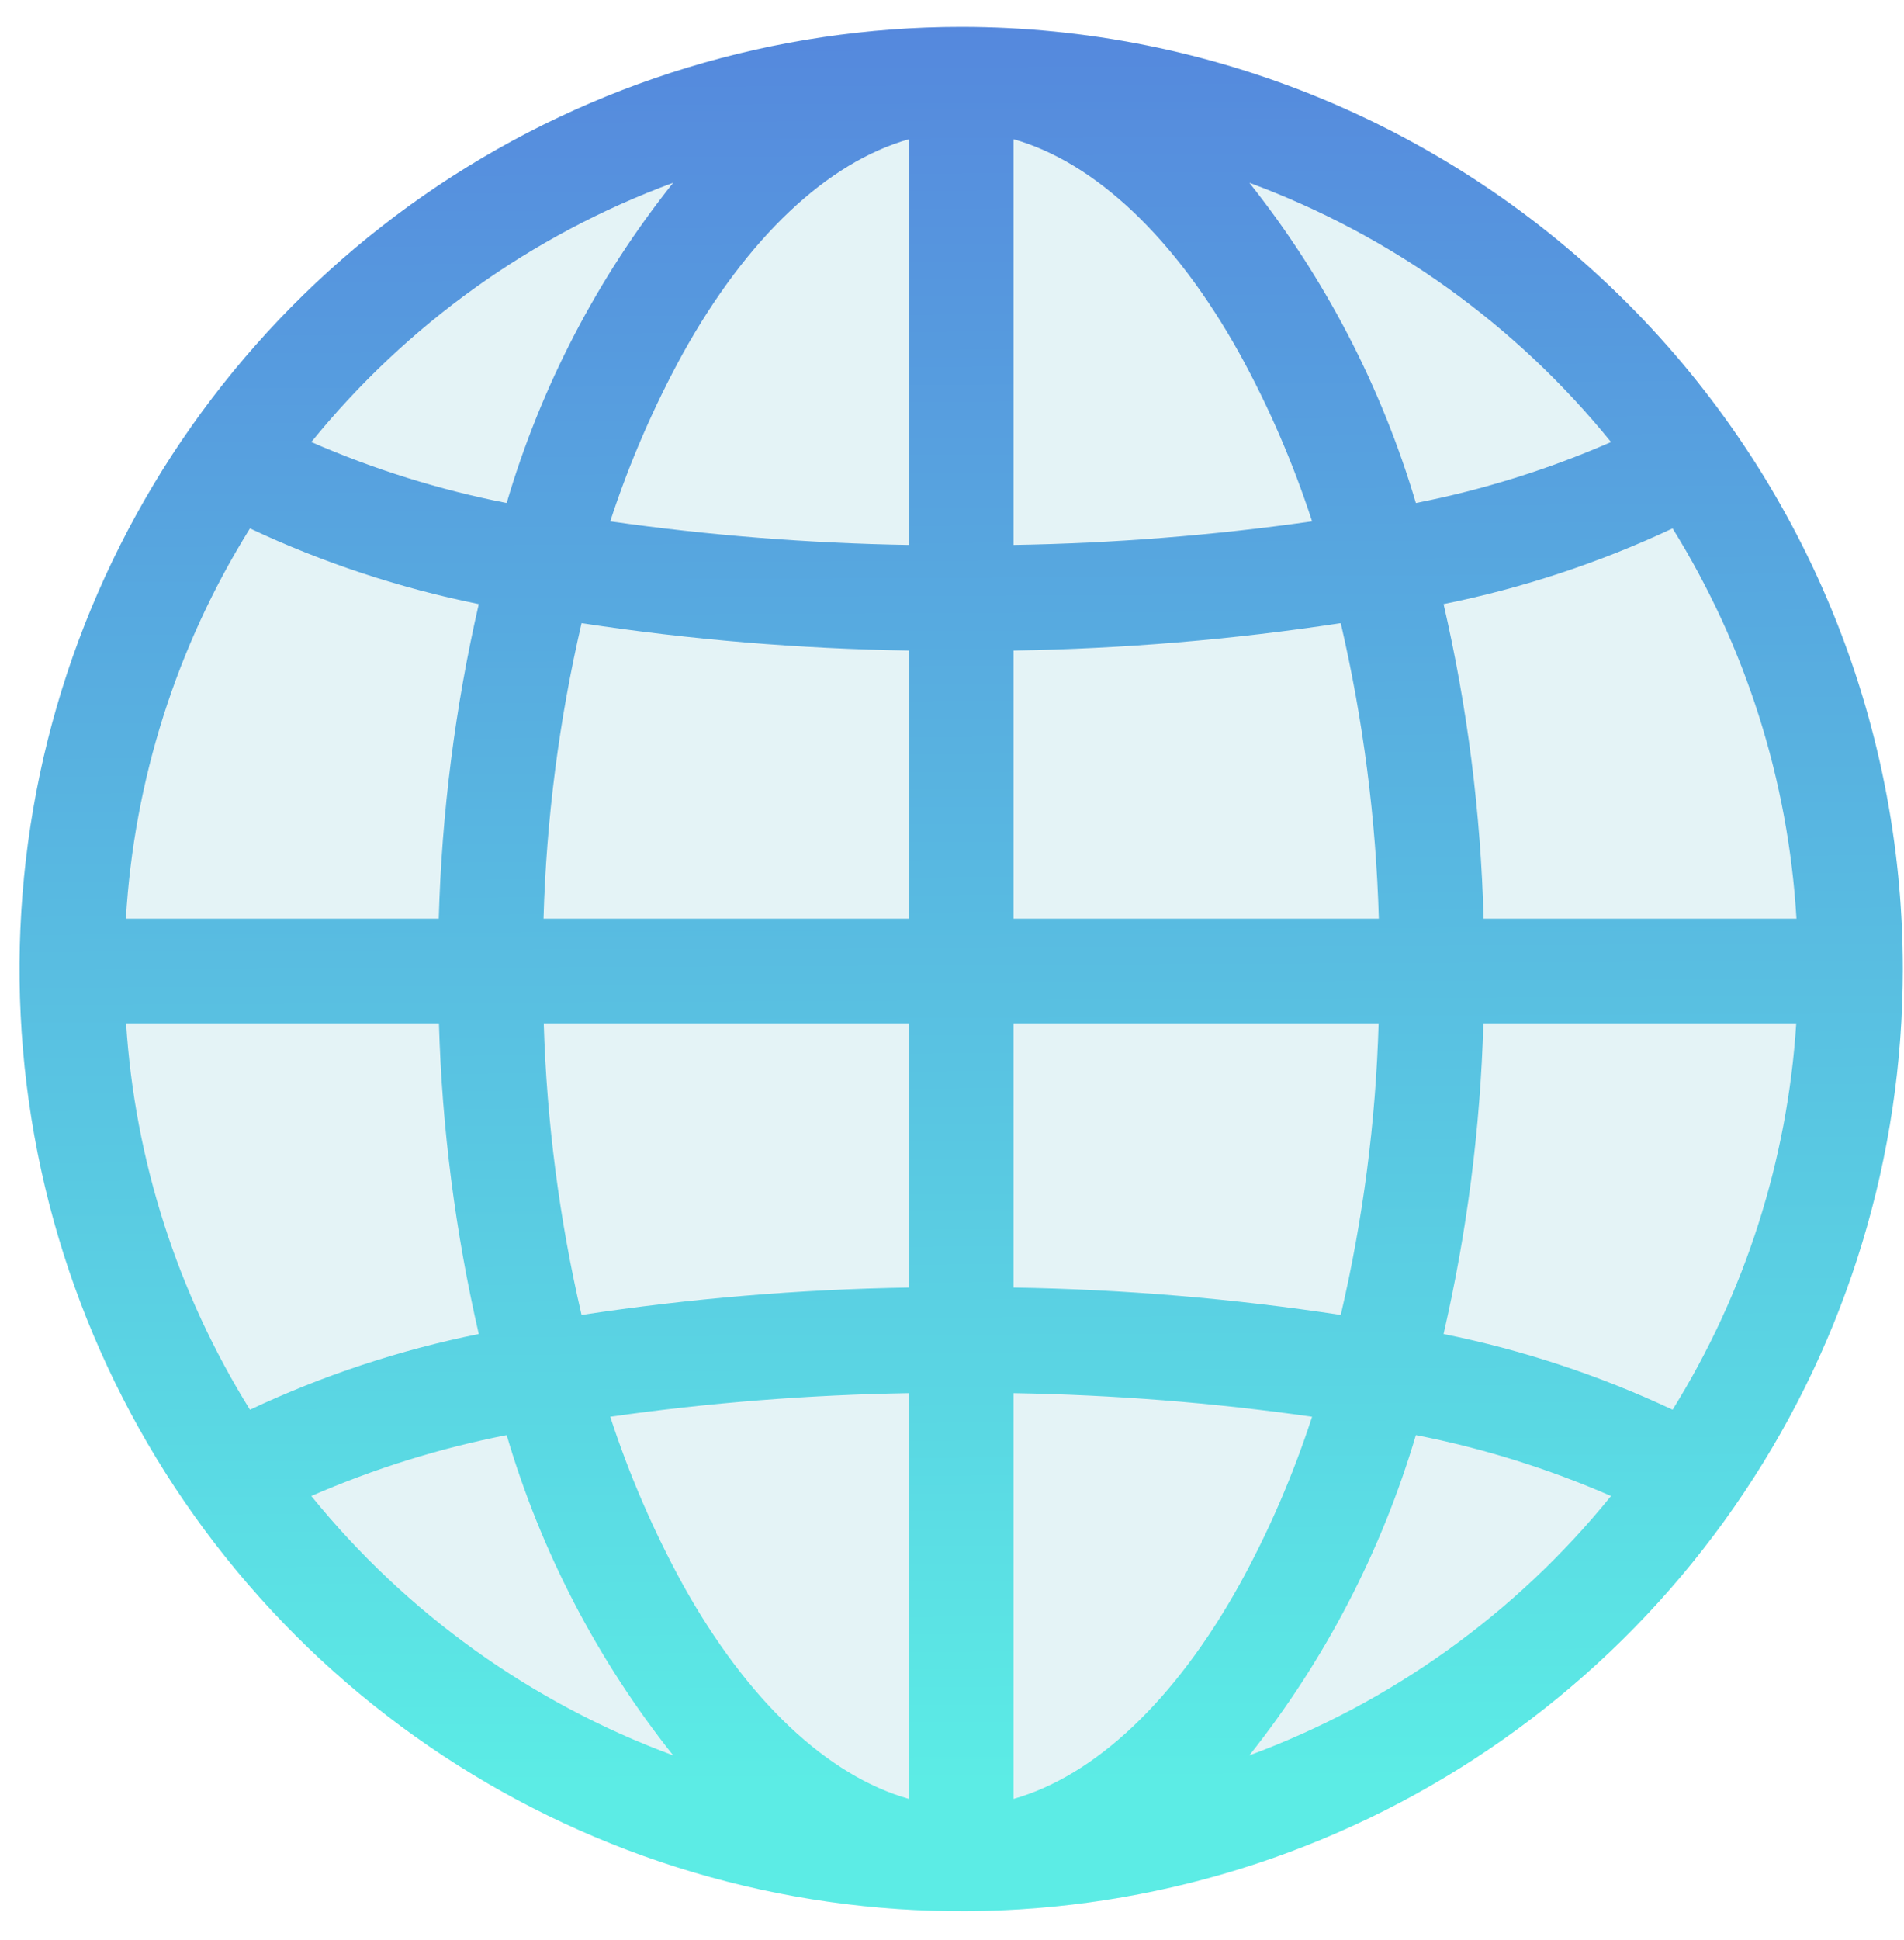
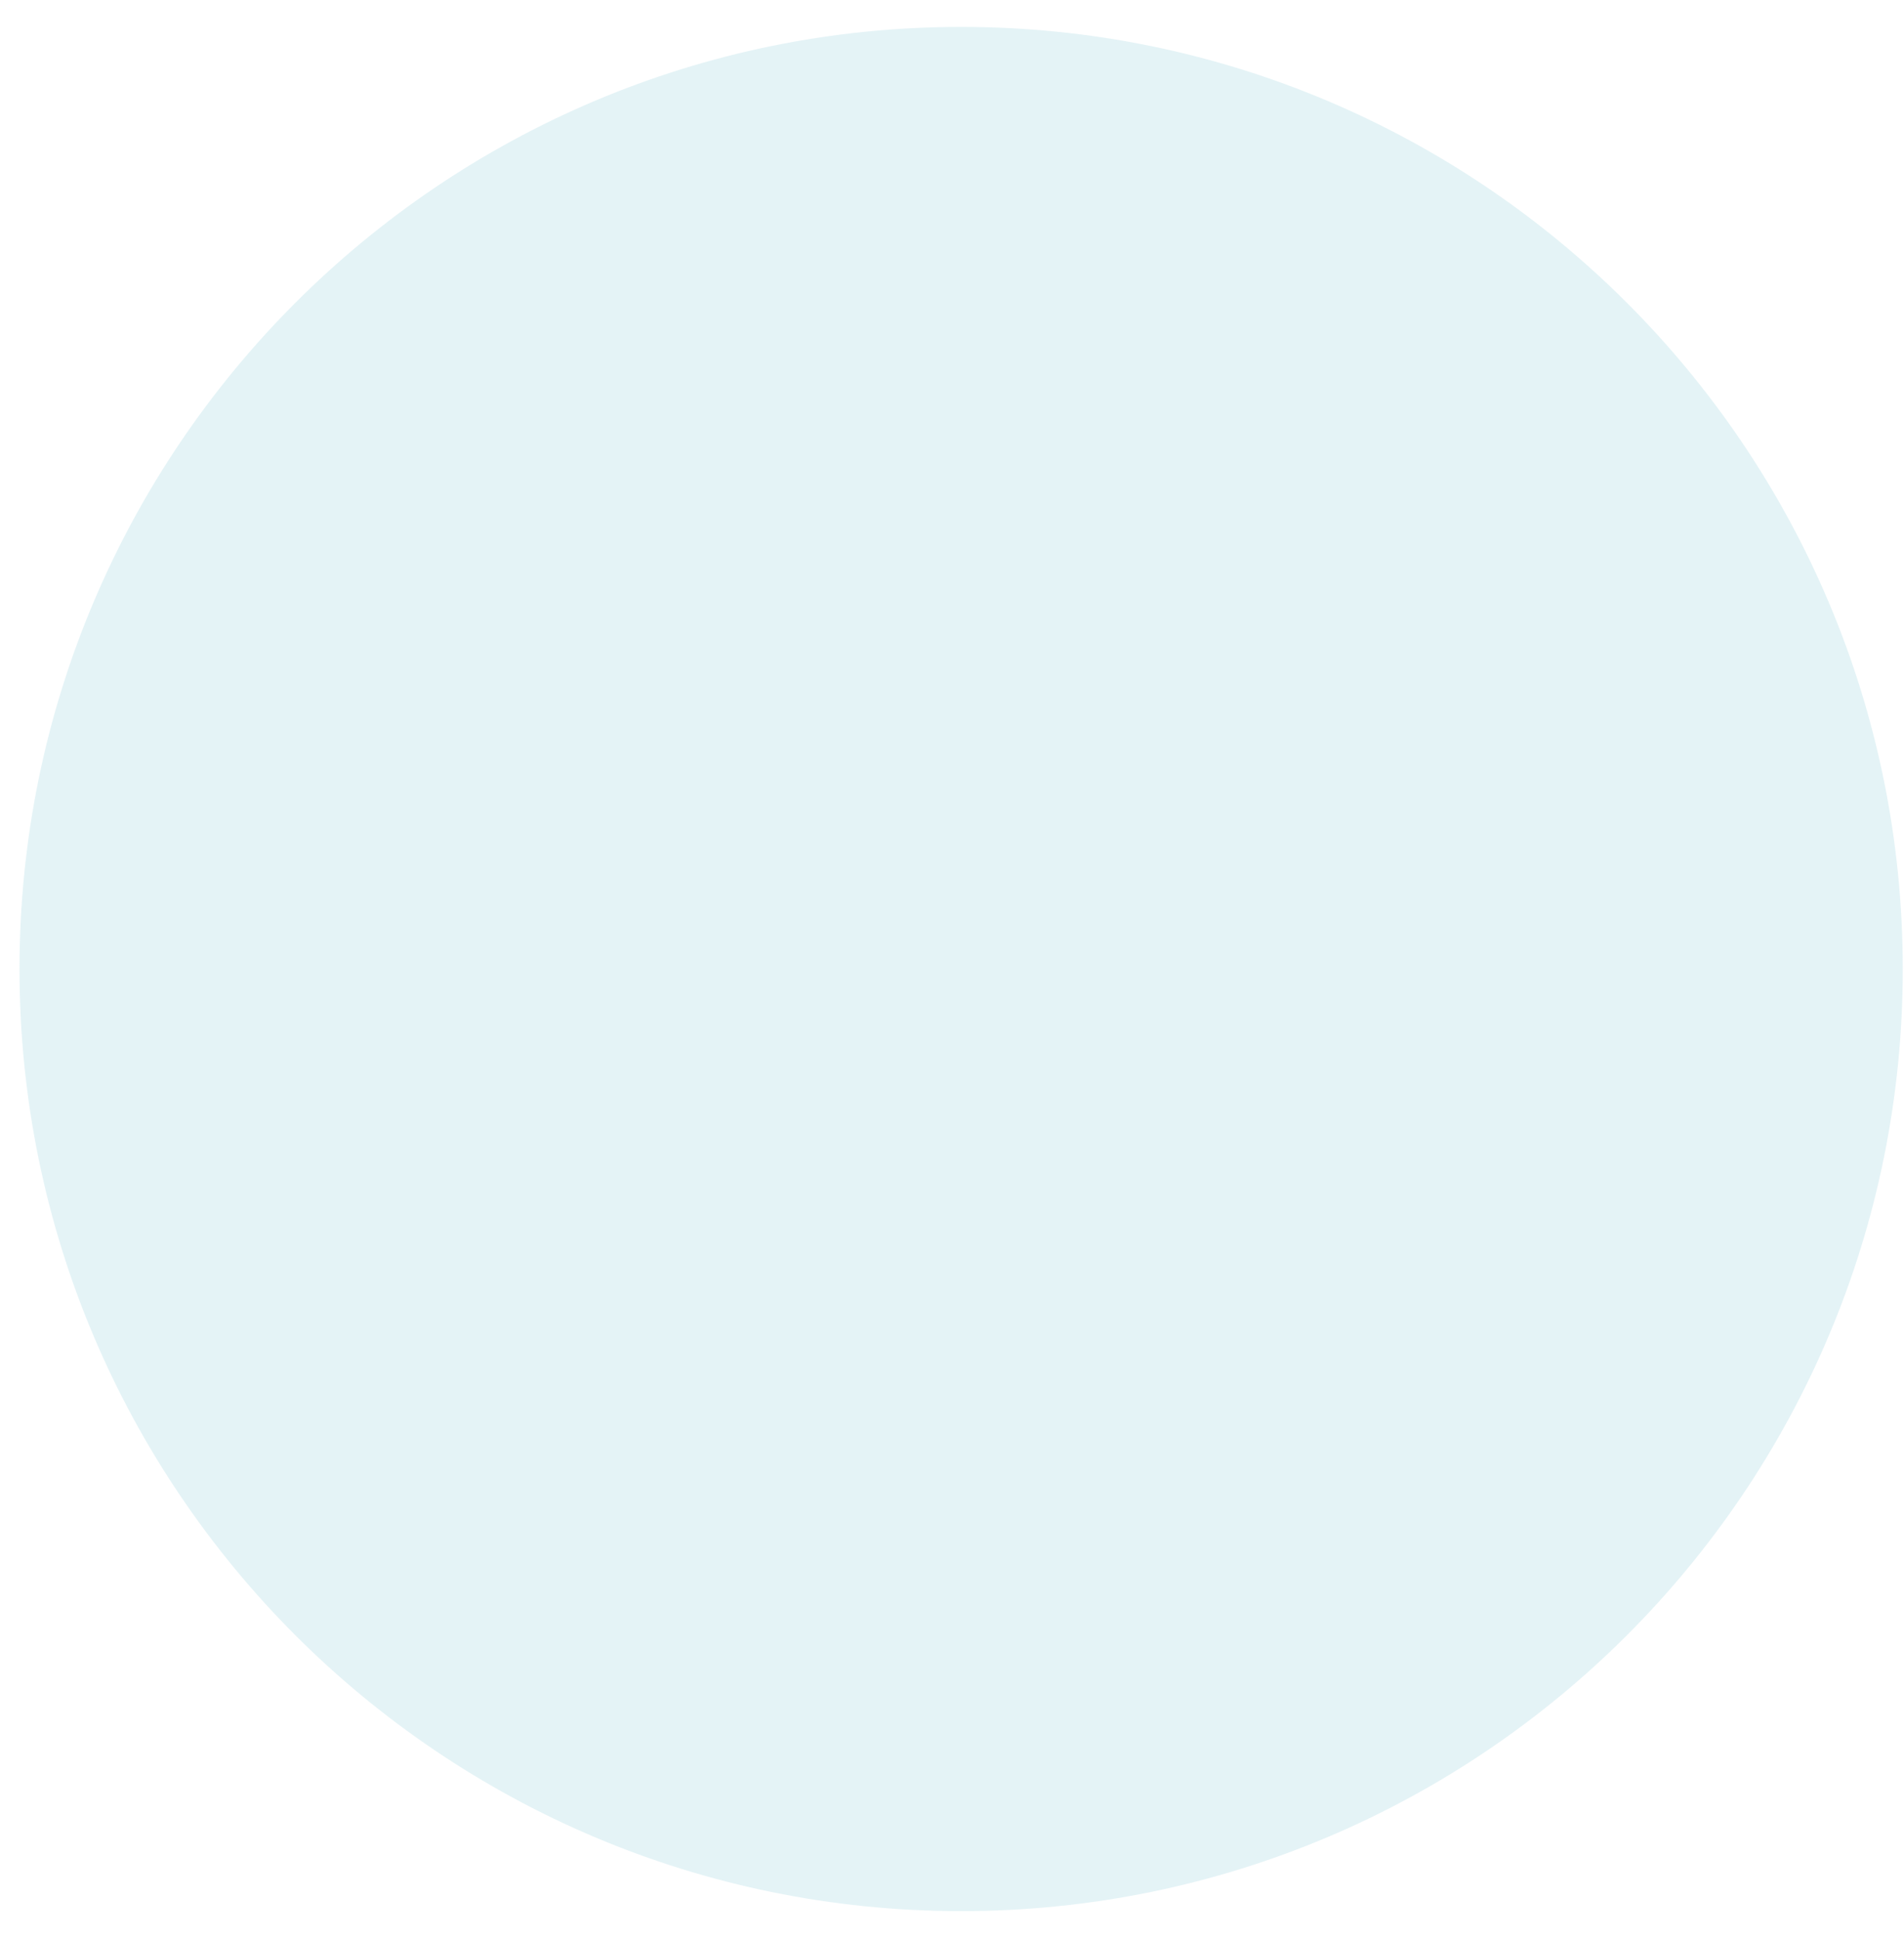
<svg xmlns="http://www.w3.org/2000/svg" width="54" height="55" viewBox="0 0 54 55" fill="none">
  <path opacity="0.6" d="M27.259 54.175C42.009 54.175 53.965 42.219 53.965 27.47C53.965 12.72 42.009 0.763 27.259 0.763C12.51 0.763 0.553 12.72 0.553 27.47C0.553 42.219 12.51 54.175 27.259 54.175Z" fill="#D2EBF0" />
-   <path opacity="0.8" d="M27.26 0.764C21.979 0.764 16.816 2.33 12.421 5.265C8.032 8.199 4.609 12.37 2.587 17.25C0.565 22.13 0.039 27.5 1.067 32.68C2.096 37.86 4.643 42.619 8.377 46.354C12.111 50.089 16.872 52.632 22.052 53.663C27.232 54.694 32.603 54.164 37.478 52.143C42.358 50.122 46.533 46.699 49.464 42.307C52.402 37.915 53.966 32.752 53.966 27.47C53.966 20.387 51.153 13.594 46.143 8.586C41.138 3.578 34.343 0.764 27.26 0.764ZM28.745 18.441C31.852 18.391 34.953 18.132 38.026 17.665C38.664 20.414 39.026 23.22 39.105 26.041H28.745V18.441ZM28.745 15.448V3.946C31.05 4.598 33.326 6.732 35.157 10.027C35.992 11.543 36.676 13.134 37.213 14.779C34.405 15.178 31.581 15.401 28.745 15.448V15.448ZM25.78 3.946V15.448C22.944 15.401 20.114 15.178 17.307 14.779C17.844 13.134 18.533 11.543 19.363 10.027C21.193 6.732 23.47 4.598 25.78 3.946ZM25.78 18.441V26.041H15.415C15.494 23.22 15.855 20.414 16.494 17.665C19.567 18.132 22.668 18.391 25.78 18.441ZM12.444 26.041H3.57C3.801 22.118 5.01 18.315 7.089 14.979C9.156 15.952 11.337 16.672 13.579 17.124C12.907 20.051 12.528 23.038 12.444 26.041ZM12.449 29.008C12.534 31.974 12.913 34.924 13.579 37.816C11.337 38.268 9.156 38.988 7.089 39.962C5.033 36.656 3.824 32.893 3.576 29.008H12.449ZM15.421 29.008H25.78V36.499C22.668 36.549 19.567 36.809 16.494 37.275C15.861 34.562 15.505 31.793 15.421 29.008ZM25.78 39.492V50.994C23.47 50.342 21.193 48.208 19.363 44.913C18.533 43.396 17.844 41.806 17.307 40.161C20.114 39.762 22.944 39.539 25.78 39.492ZM28.745 50.994V39.492C31.581 39.539 34.405 39.762 37.213 40.161C36.676 41.806 35.992 43.396 35.157 44.913C33.326 48.208 31.05 50.342 28.745 50.994ZM28.745 36.499V29.008H39.099C39.02 31.793 38.659 34.562 38.026 37.275C34.953 36.809 31.852 36.549 28.745 36.499ZM42.07 29.008H50.944C50.696 32.893 49.493 36.656 47.437 39.962C45.364 38.988 43.183 38.268 40.941 37.816C41.607 34.924 41.986 31.974 42.07 29.008ZM42.076 26.041C41.997 23.038 41.618 20.051 40.941 17.124C43.183 16.672 45.364 15.952 47.437 14.979C49.51 18.315 50.718 22.118 50.95 26.041H42.076ZM45.691 12.531C43.912 13.308 42.059 13.887 40.156 14.259C39.178 10.957 37.574 7.874 35.433 5.181C39.449 6.664 42.997 9.204 45.691 12.531ZM19.092 5.181C16.946 7.874 15.341 10.957 14.37 14.259C12.466 13.887 10.608 13.308 8.829 12.531C11.529 9.204 15.07 6.664 19.092 5.181ZM8.829 42.408C10.608 41.632 12.466 41.053 14.37 40.681C15.341 43.983 16.946 47.066 19.092 49.76C15.07 48.276 11.529 45.737 8.829 42.408ZM35.433 49.76C37.574 47.066 39.178 43.983 40.156 40.681C42.059 41.053 43.912 41.632 45.691 42.408C42.997 45.737 39.449 48.276 35.433 49.76Z" fill="url(#paint0_linear)" />
  <defs>
    <linearGradient id="paint0_linear" x1="27.26" y1="0.764" x2="27.847" y2="117.626" gradientUnits="userSpaceOnUse">
      <stop stop-color="#316DD7" />
      <stop offset="0.427" stop-color="#39EAE1" />
    </linearGradient>
  </defs>
</svg>